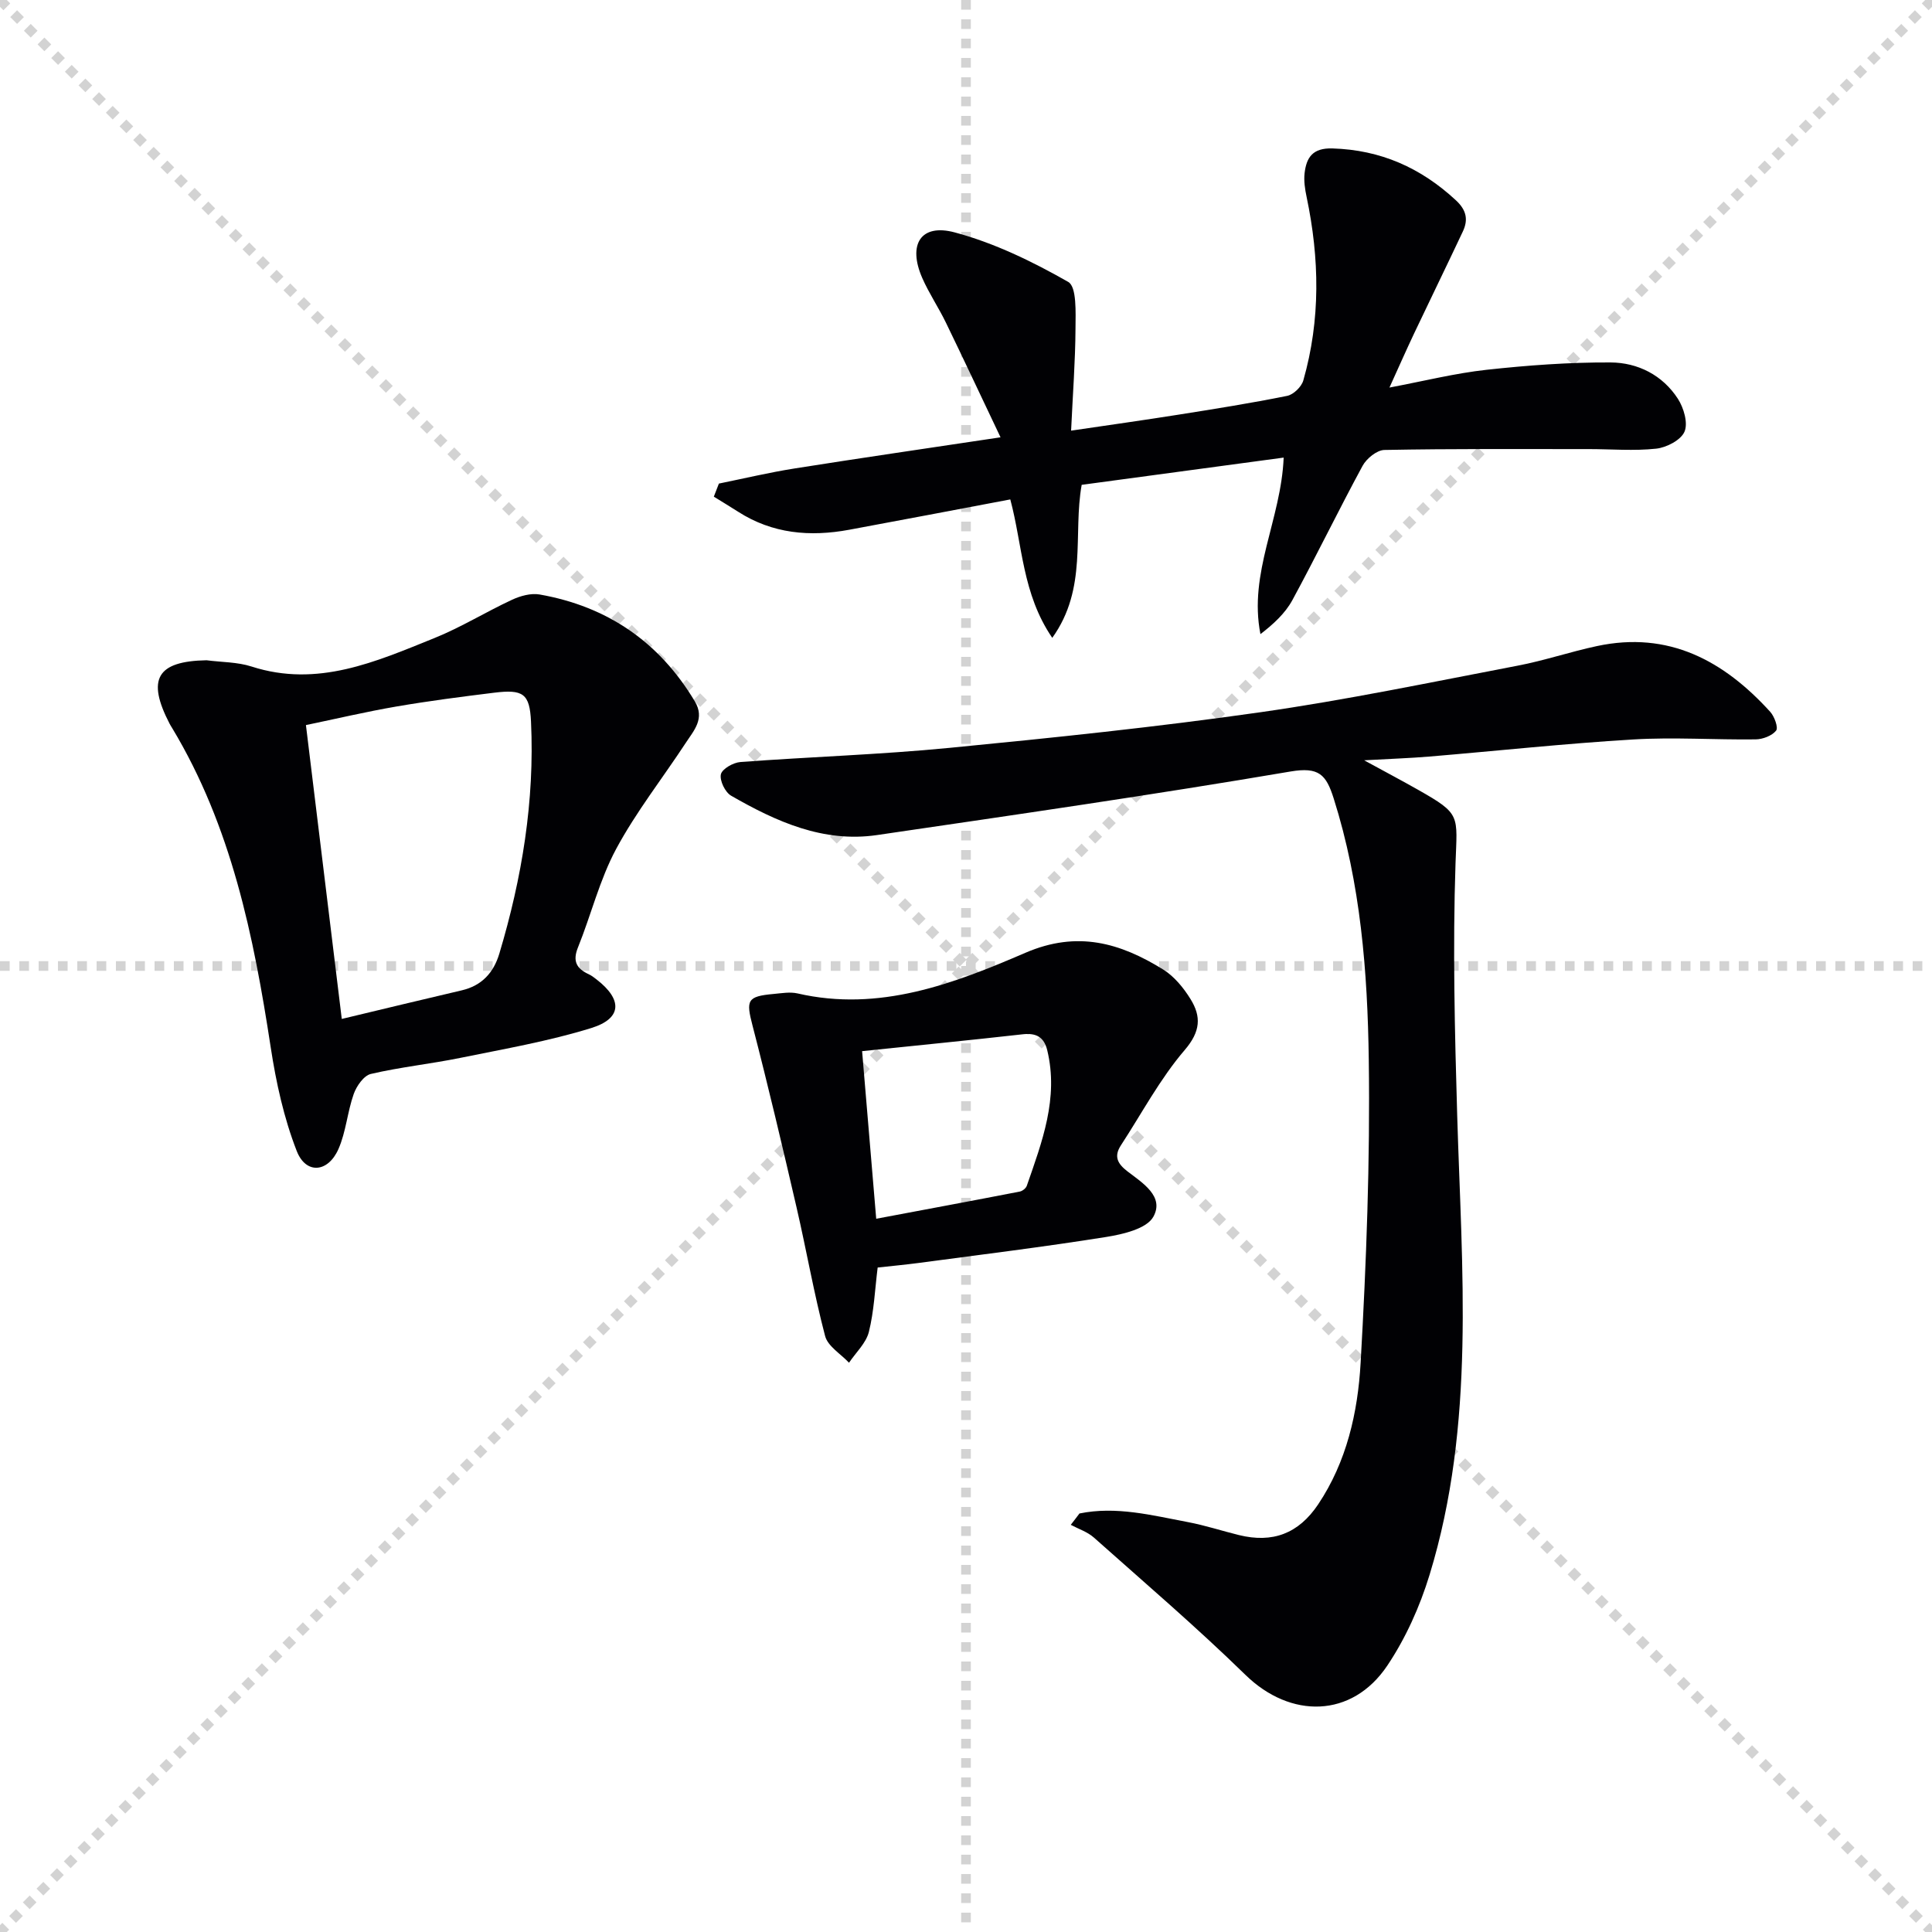
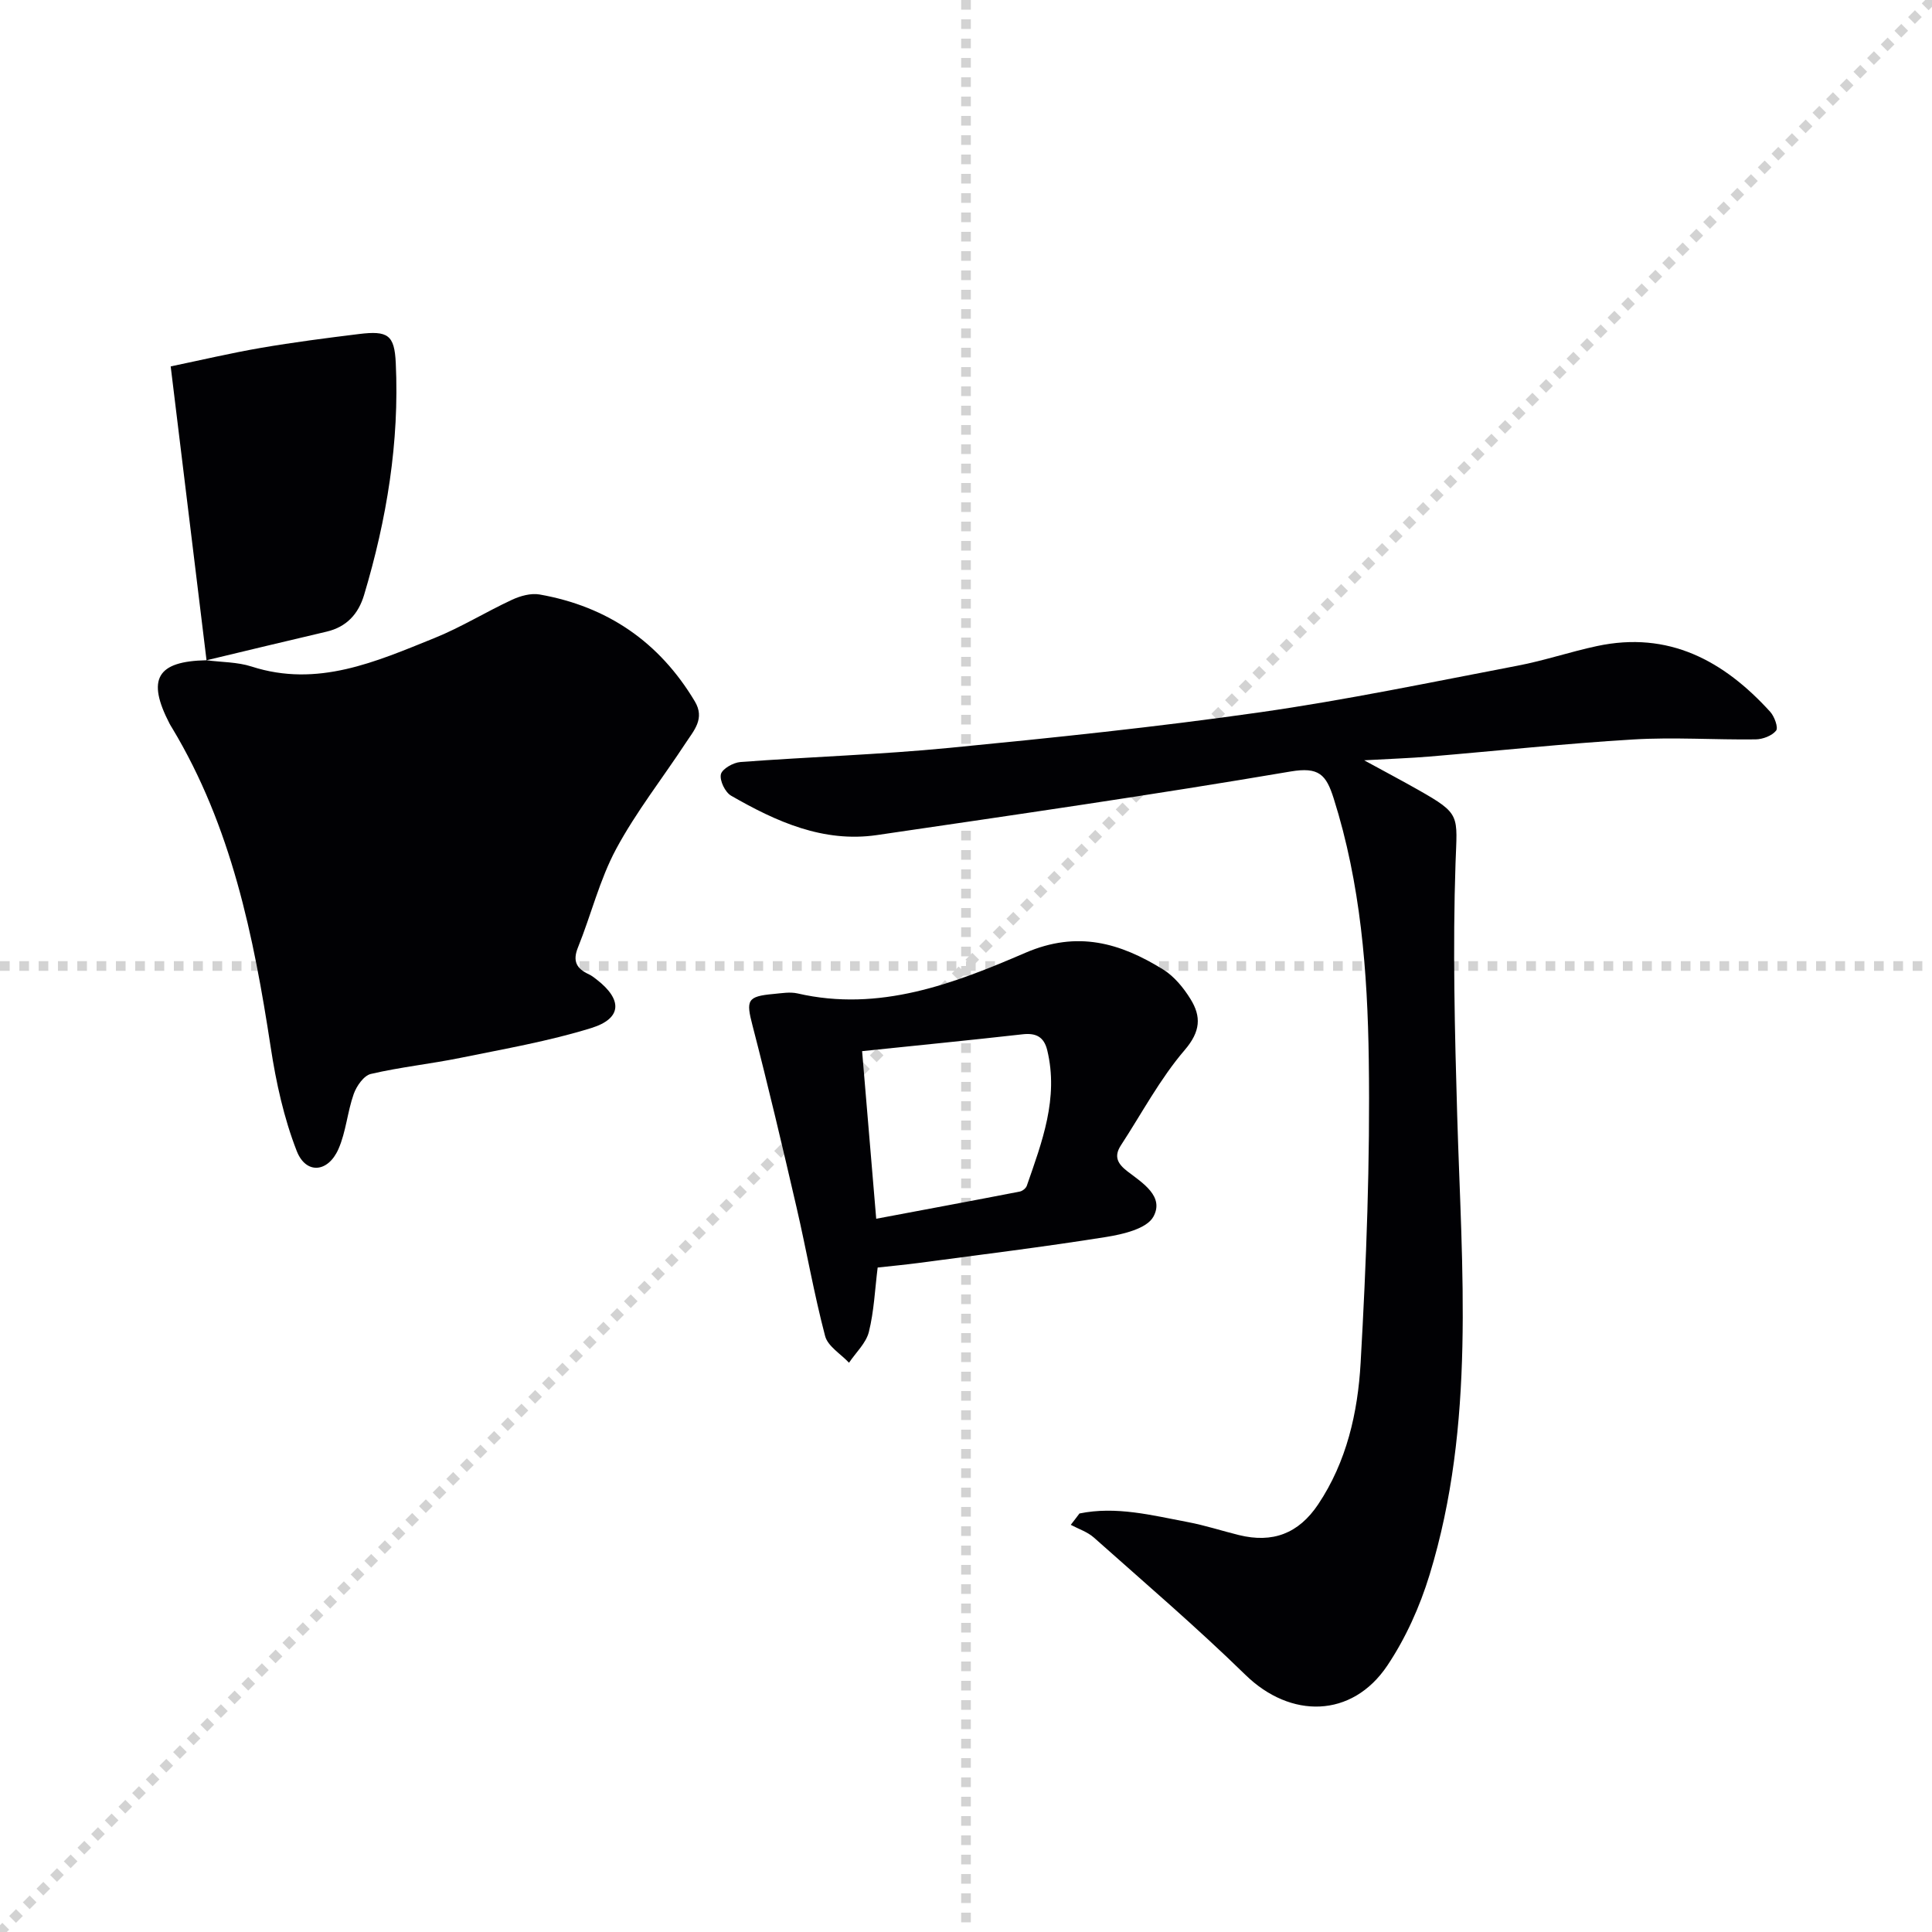
<svg xmlns="http://www.w3.org/2000/svg" enable-background="new 0 0 400 400" viewBox="0 0 400 400">
  <g stroke="lightgray" stroke-dasharray="1,1" stroke-width="1" transform="scale(2, 2)">
-     <line x1="0" y1="0" x2="200" y2="200" />
    <line x1="200" y1="0" x2="0" y2="200" />
    <line x1="100" y1="0" x2="100" y2="200" />
    <line x1="0" y1="100" x2="200" y2="100" />
  </g>
  <g fill="#010104">
    <path d="m223.49 313.35c7.6-1.56 15.02.38 22.43 1.78 3.57.67 7.05 1.82 10.59 2.69 6.97 1.71 12.33-.29 16.39-6.34 5.92-8.84 8.22-19.05 8.8-29.28 1.19-20.9 1.98-41.87 1.69-62.8-.25-18.22-1.68-36.47-7.27-54.11-1.56-4.92-3.05-6.55-8.92-5.56-28.47 4.84-57.05 8.97-85.62 13.16-11.14 1.63-20.89-2.79-30.21-8.15-1.24-.71-2.4-3.12-2.12-4.42.25-1.13 2.56-2.44 4.04-2.55 14.41-1.08 28.88-1.53 43.26-2.93 21.49-2.09 42.98-4.32 64.34-7.37 17.87-2.55 35.58-6.26 53.32-9.65 5.53-1.05 10.92-2.89 16.43-4.06 14.83-3.17 26.24 3.02 35.86 13.61.88.97 1.72 3.29 1.22 3.9-.86 1.07-2.76 1.79-4.23 1.81-8.46.11-16.95-.49-25.37.02-14.09.84-28.14 2.36-42.22 3.54-3.96.33-7.93.46-13.47.77 4.53 2.47 7.89 4.25 11.19 6.12 8.93 5.05 8.07 5.22 7.73 15.24-.59 17.4-.16 34.84.35 52.25.94 31.87 3.82 63.85-5.72 95.02-2.01 6.58-4.95 13.14-8.77 18.83-7.31 10.87-20.03 11.01-29.37 1.88-10.09-9.85-20.83-19.04-31.37-28.42-1.33-1.18-3.17-1.77-4.78-2.63.61-.77 1.2-1.56 1.8-2.35z" />
-     <path d="m287.67 80.24c7.21-1.36 13.62-2.97 20.12-3.68 8.51-.93 17.11-1.56 25.66-1.52 5.62.03 10.77 2.61 13.95 7.54 1.21 1.88 2.12 5.01 1.36 6.79-.74 1.74-3.71 3.29-5.86 3.52-4.61.5-9.31.09-13.97.09-14.1 0-28.21-.09-42.31.18-1.56.03-3.69 1.77-4.51 3.28-4.99 9.2-9.55 18.63-14.55 27.83-1.49 2.73-3.91 4.95-6.6 7.02-2.5-12.71 4.28-23.73 4.81-36.55-13.92 1.88-27.78 3.75-41.82 5.64-1.84 10.27 1.28 21.4-6.09 31.68-6.24-9.13-6.14-19.16-8.69-28.66-11.25 2.12-22.29 4.24-33.35 6.28-8.11 1.5-15.89.84-23.03-3.75-1.65-1.06-3.34-2.07-5-3.1.35-.9.7-1.81 1.05-2.71 5.22-1.06 10.41-2.3 15.67-3.13 13.76-2.18 27.54-4.18 42.64-6.45-3.96-8.32-7.58-16.06-11.31-23.74-1.52-3.14-3.5-6.06-4.9-9.25-3.03-6.93-.32-11.33 6.74-9.43 8.19 2.19 16.09 6.03 23.49 10.25 1.78 1.02 1.52 6.33 1.5 9.67-.04 6.78-.56 13.55-.91 21.12 7.92-1.17 15.06-2.17 22.18-3.3 7.53-1.19 15.07-2.39 22.55-3.9 1.31-.26 2.98-1.88 3.35-3.2 3.59-12.57 3.35-25.26.68-37.98-.34-1.6-.6-3.32-.42-4.92.38-3.27 1.68-5.25 5.75-5.13 10 .3 18.3 4 25.56 10.72 2.21 2.04 2.61 4.03 1.45 6.49-3.32 7.05-6.74 14.05-10.08 21.09-1.62 3.42-3.15 6.9-5.11 11.21z" />
-     <path d="m42.76 136.7c3.12.41 6.39.35 9.33 1.3 13.66 4.41 25.74-1.01 37.84-5.89 5.53-2.23 10.66-5.42 16.09-7.94 1.72-.8 3.9-1.4 5.69-1.09 14.04 2.47 24.8 9.83 32.15 22.14 2.12 3.55-.17 5.98-1.85 8.54-4.82 7.35-10.31 14.32-14.45 22.02-3.42 6.37-5.17 13.62-7.9 20.38-1.15 2.84-.29 4.38 2.22 5.54.59.27 1.13.69 1.65 1.1 5.37 4.15 5.28 8.06-1.1 10.04-8.81 2.73-17.99 4.32-27.06 6.17-6.17 1.26-12.47 1.91-18.59 3.34-1.46.34-2.97 2.51-3.55 4.16-1.31 3.71-1.59 7.82-3.16 11.39-2.16 4.9-6.74 5.28-8.64.39-2.66-6.82-4.27-14.17-5.38-21.44-3.53-23.08-8.15-45.76-20.41-66.12-.17-.29-.36-.56-.51-.86-4.82-9.28-2.65-12.98 7.63-13.17zm28 74.26c8.57-2.05 16.7-4.02 24.84-5.92 4.16-.97 6.6-3.66 7.78-7.6 4.69-15.66 7.33-31.63 6.56-48.02-.27-5.83-1.63-6.74-7.65-6-6.74.83-13.49 1.7-20.19 2.85-6.29 1.08-12.51 2.55-18.76 3.85 2.48 20.34 4.87 39.91 7.42 60.84z" />
+     <path d="m42.76 136.7c3.12.41 6.39.35 9.33 1.3 13.66 4.41 25.74-1.01 37.84-5.89 5.53-2.23 10.66-5.42 16.09-7.94 1.72-.8 3.9-1.4 5.69-1.09 14.04 2.47 24.8 9.83 32.15 22.14 2.12 3.55-.17 5.98-1.85 8.54-4.82 7.35-10.31 14.32-14.45 22.02-3.42 6.37-5.17 13.62-7.9 20.38-1.15 2.84-.29 4.38 2.22 5.54.59.27 1.13.69 1.65 1.1 5.37 4.15 5.28 8.06-1.1 10.04-8.81 2.73-17.99 4.32-27.06 6.17-6.17 1.26-12.47 1.91-18.59 3.34-1.46.34-2.97 2.51-3.55 4.16-1.31 3.71-1.59 7.82-3.16 11.39-2.16 4.9-6.74 5.28-8.64.39-2.66-6.82-4.27-14.17-5.38-21.44-3.53-23.08-8.15-45.76-20.41-66.12-.17-.29-.36-.56-.51-.86-4.82-9.28-2.65-12.98 7.63-13.17zc8.57-2.05 16.7-4.02 24.84-5.92 4.16-.97 6.6-3.66 7.78-7.6 4.69-15.66 7.33-31.63 6.56-48.02-.27-5.83-1.63-6.74-7.65-6-6.74.83-13.49 1.7-20.19 2.85-6.29 1.08-12.51 2.55-18.76 3.85 2.48 20.34 4.87 39.91 7.42 60.84z" />
    <path d="m181.71 262.43c-.57 4.54-.75 9.05-1.82 13.33-.58 2.32-2.69 4.26-4.11 6.38-1.71-1.83-4.39-3.4-4.95-5.53-2.31-8.78-3.86-17.76-5.91-26.62-2.91-12.58-5.88-25.16-9.12-37.66-1.36-5.23-1.14-6.05 4.35-6.54 1.65-.15 3.41-.47 4.98-.11 16.93 3.9 32.31-2.01 47.18-8.42 10.77-4.64 19.62-2.04 28.5 3.46 2.29 1.42 4.23 3.79 5.67 6.12 2.25 3.63 2.1 6.71-1.21 10.57-5.11 5.96-8.87 13.09-13.2 19.72-1.49 2.29-.71 3.8 1.36 5.39 3.12 2.39 7.7 5.2 5.35 9.41-1.38 2.47-6.26 3.61-9.75 4.17-12.95 2.07-25.97 3.66-38.97 5.4-2.76.36-5.54.62-8.35.93zm-3.22-44.8c.97 11.53 1.92 22.85 2.92 34.7 10.25-1.93 20-3.74 29.73-5.63.55-.11 1.27-.68 1.45-1.2 3.15-9.08 6.63-18.13 4.23-28.06-.67-2.76-2.31-3.62-5.1-3.3-10.85 1.22-21.71 2.29-33.23 3.49z" />
  </g>
</svg>